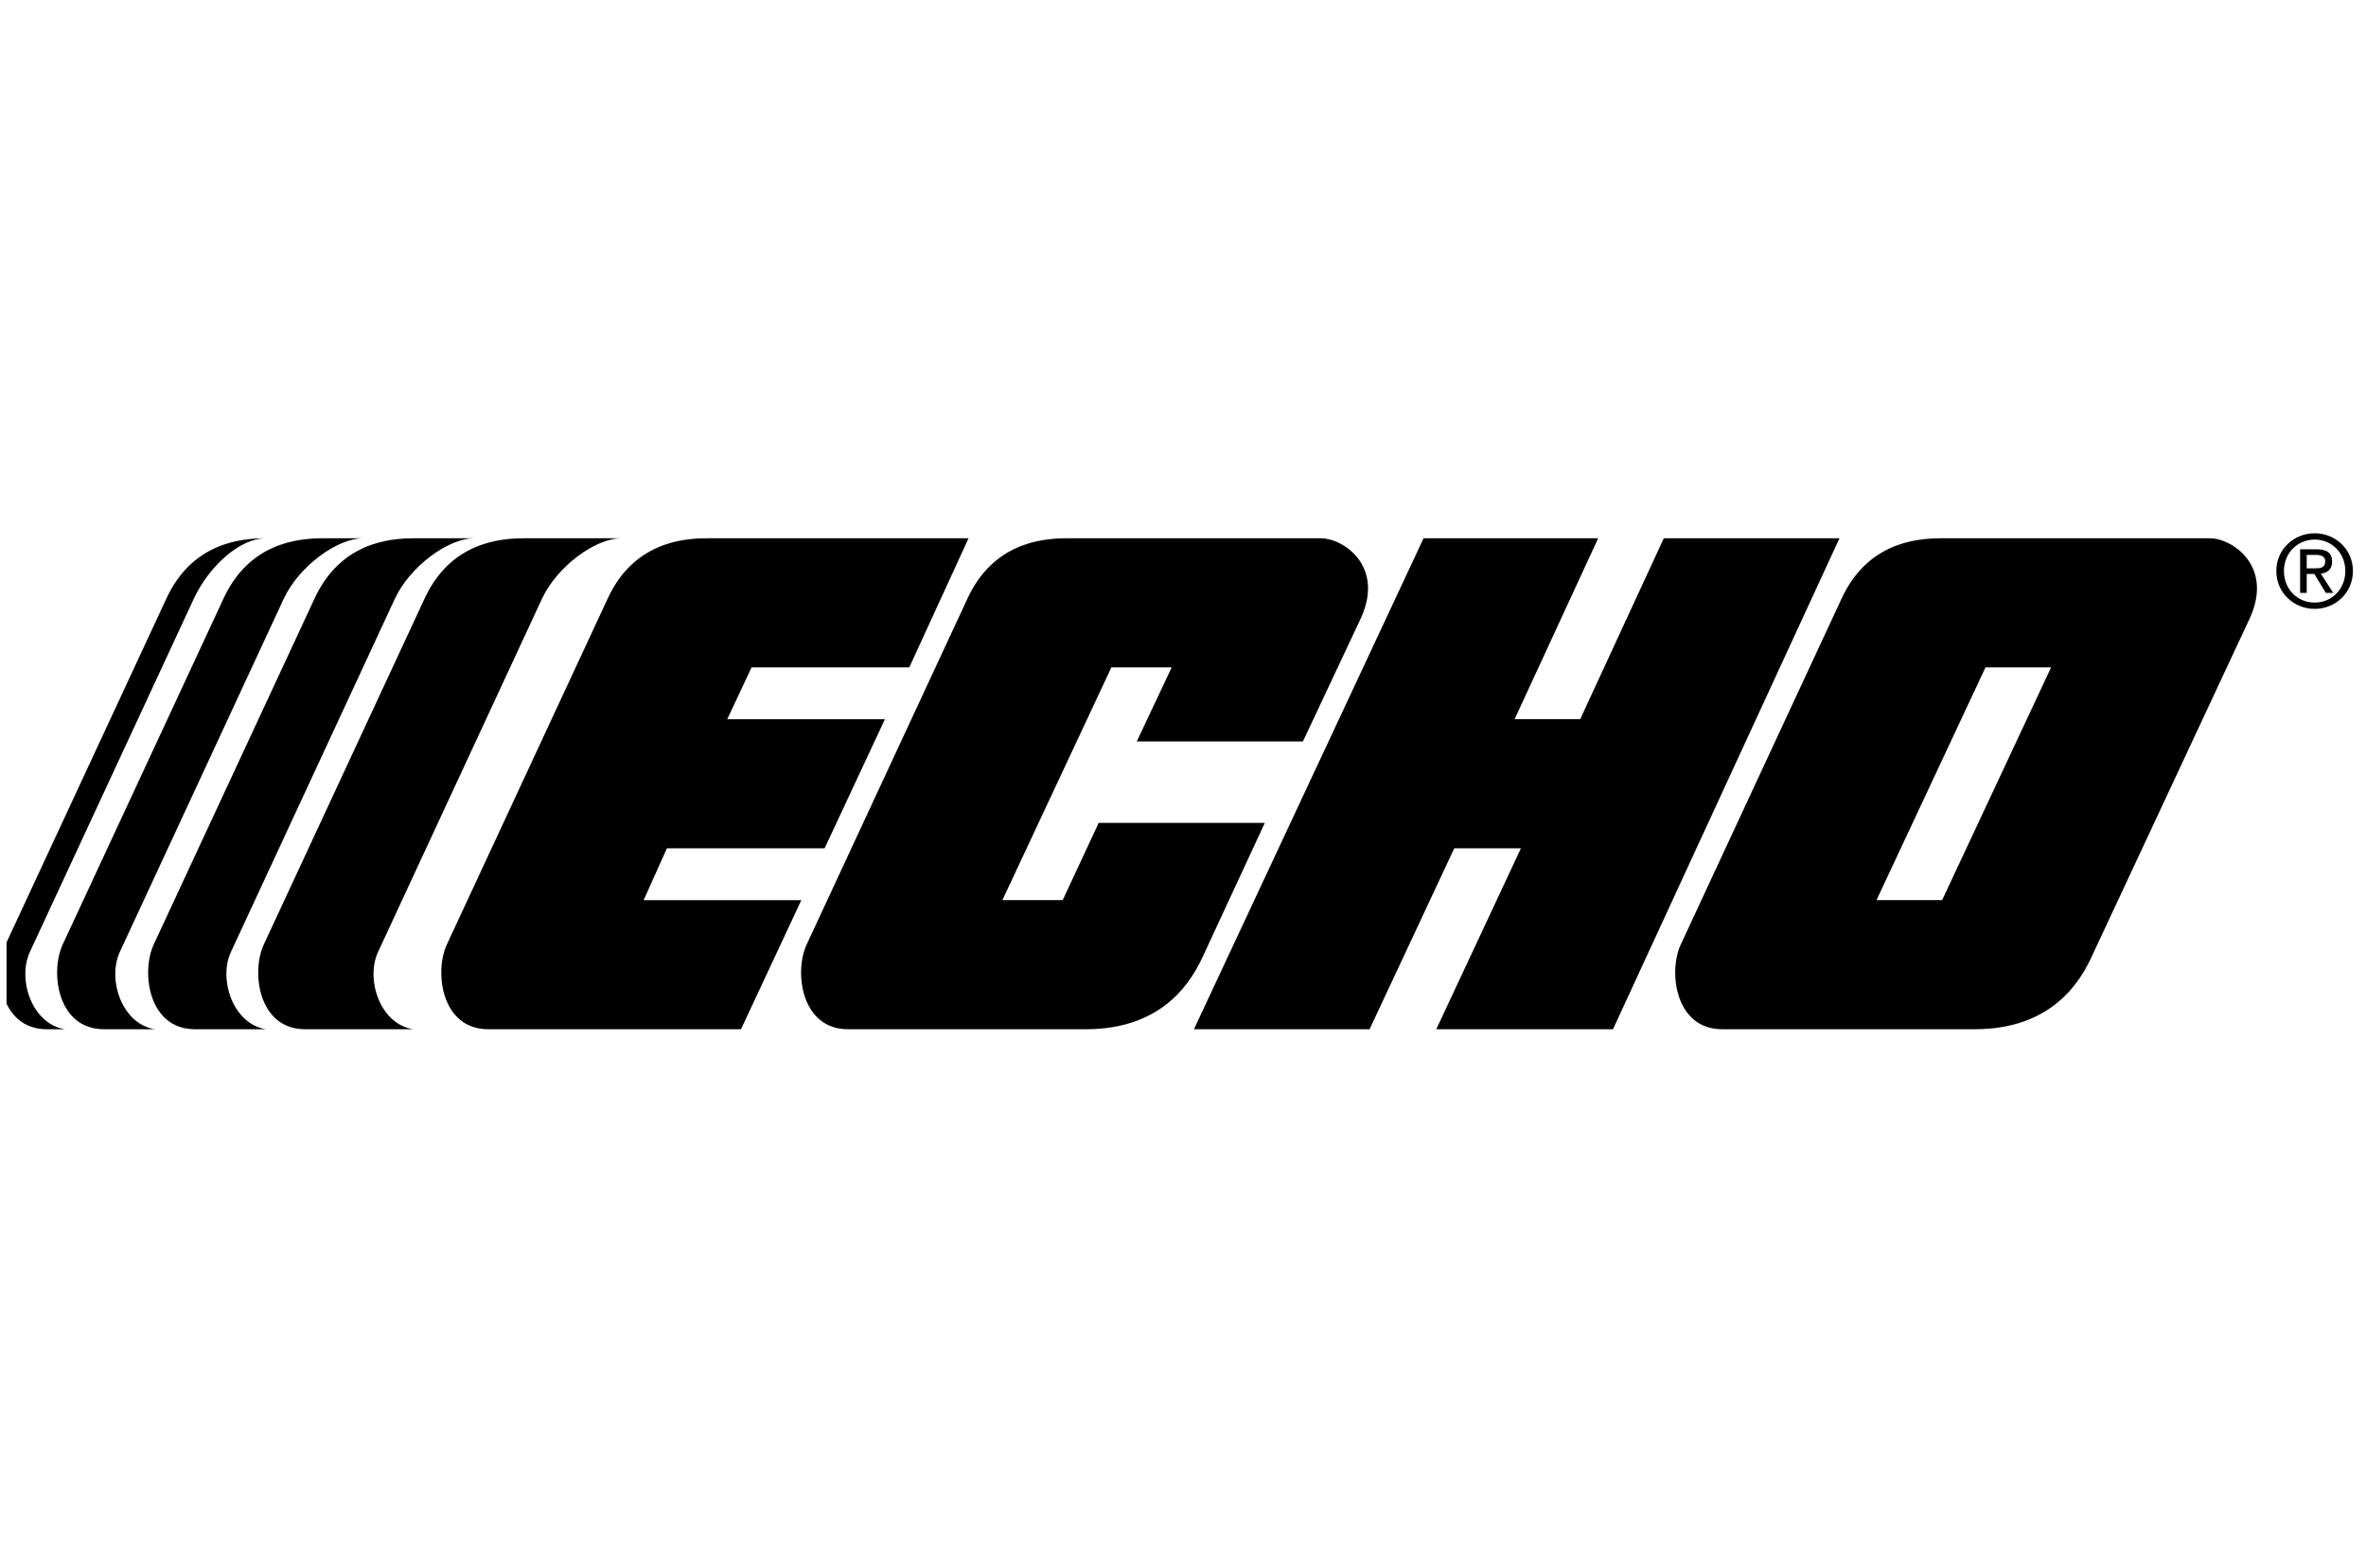
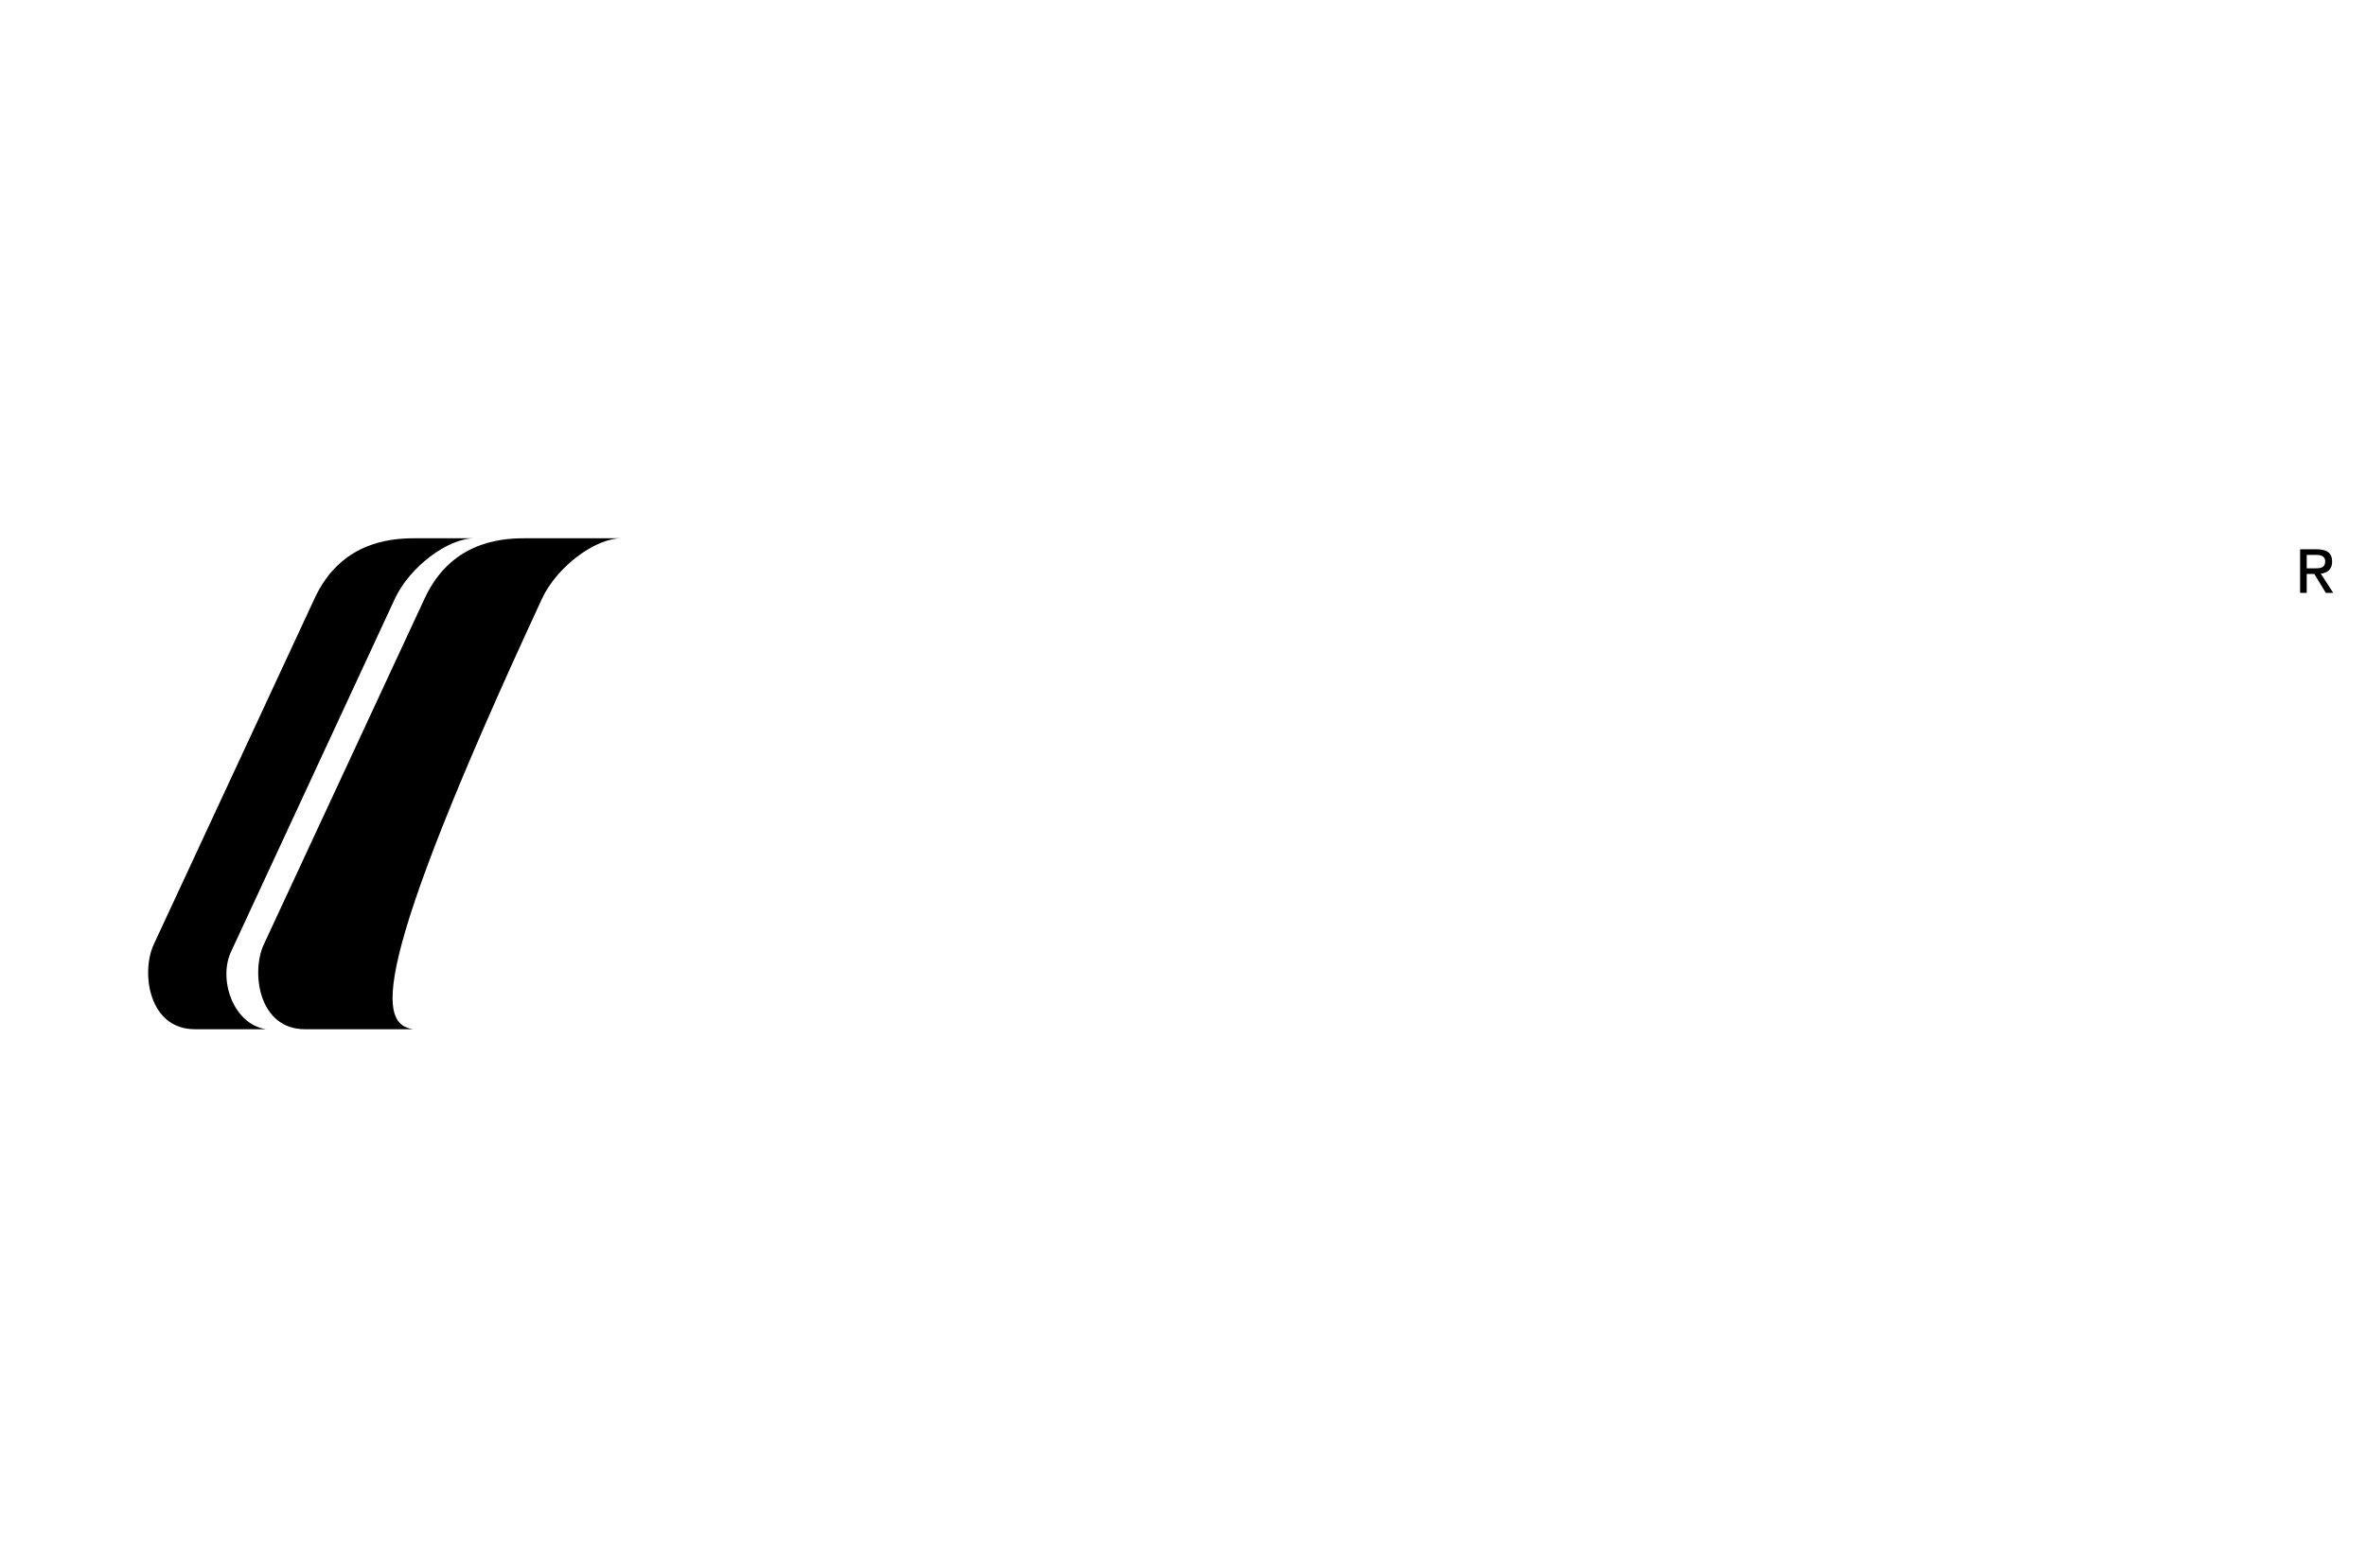
<svg xmlns="http://www.w3.org/2000/svg" width="181" height="120" viewBox="0 0 181 120" fill="none">
  <g clip-path="url(#clip0_11308_2758)">
-     <path fill-rule="evenodd" clip-rule="evenodd" d="M20.338 41.182C18.313 41.182 15.966 43.368 14.832 45.796L2.285 72.835C1.313 74.942 2.446 78.342 4.956 78.746H3.58C0.018 78.746 -0.549 74.375 0.422 72.271L12.727 45.797C14.671 41.587 18.314 41.182 20.338 41.182Z" fill="black" />
-     <path fill-rule="evenodd" clip-rule="evenodd" d="M27.785 41.182C25.761 41.182 22.847 43.368 21.713 45.796L9.165 72.835C8.194 74.942 9.327 78.342 11.836 78.746H7.95C4.389 78.746 3.821 74.375 4.793 72.271L17.098 45.797C19.041 41.588 22.684 41.183 24.709 41.183L27.785 41.182Z" fill="black" />
    <path fill-rule="evenodd" clip-rule="evenodd" d="M36.286 41.182C34.261 41.182 31.347 43.368 30.214 45.796L17.666 72.835C16.695 74.942 17.828 78.342 20.338 78.746H14.913C11.351 78.746 10.784 74.375 11.756 72.271L24.061 45.797C26.004 41.588 29.647 41.183 31.671 41.183L36.286 41.182Z" fill="black" />
-     <path fill-rule="evenodd" clip-rule="evenodd" d="M47.54 41.182C45.515 41.182 42.601 43.368 41.468 45.796L28.92 72.835C27.949 74.942 29.081 78.342 31.592 78.746H23.334C19.772 78.746 19.205 74.375 20.176 72.271L32.481 45.797C34.425 41.588 38.068 41.183 40.092 41.183L47.54 41.182Z" fill="black" />
-     <path fill-rule="evenodd" clip-rule="evenodd" d="M37.338 78.746C33.776 78.746 33.21 74.375 34.181 72.271L46.487 45.797C48.431 41.588 52.073 41.183 54.097 41.183H74.094L69.561 51.06H57.496L55.634 55.027H67.697L63.083 64.903H51.02L49.239 68.87H61.302L56.687 78.747L37.338 78.746ZM108.904 41.182H122.261L115.867 55.026H120.886L127.281 41.182H140.721L123.395 78.746H109.876L116.352 64.902H111.252L104.774 78.746H91.337L108.904 41.182ZM92.065 73.08C91.255 74.86 89.15 78.746 83.079 78.746H64.864C61.301 78.746 60.735 74.375 61.706 72.271L74.011 45.797C75.955 41.588 79.598 41.183 81.622 41.183H101.052C102.751 41.183 105.909 43.288 104.127 47.255L99.674 56.727H86.964L89.636 51.059H85.022L76.683 68.869H81.297L84.05 62.959H96.759L92.065 73.08ZM169.054 41.182C170.755 41.182 173.912 43.287 172.132 47.254L160.068 73.08C159.258 74.86 157.154 78.746 151.082 78.746H131.734L143.554 68.869H148.573L156.911 51.059H151.892L143.554 68.869L131.734 78.746C128.172 78.746 127.606 74.375 128.576 72.271L140.882 45.797C142.826 41.588 146.469 41.183 148.493 41.183L169.054 41.182ZM177.078 41.282C178.386 41.282 179.418 42.315 179.418 43.684C179.418 45.077 178.387 46.102 177.078 46.102C175.753 46.102 174.722 45.078 174.722 43.684C174.722 42.315 175.753 41.282 177.078 41.282V40.8C175.487 40.8 174.139 42.025 174.139 43.684C174.139 45.361 175.486 46.584 177.078 46.584C178.653 46.584 180 45.361 180 43.684C180 42.025 178.653 40.8 177.078 40.8V41.282Z" fill="black" />
+     <path fill-rule="evenodd" clip-rule="evenodd" d="M47.54 41.182C45.515 41.182 42.601 43.368 41.468 45.796C27.949 74.942 29.081 78.342 31.592 78.746H23.334C19.772 78.746 19.205 74.375 20.176 72.271L32.481 45.797C34.425 41.588 38.068 41.183 40.092 41.183L47.54 41.182Z" fill="black" />
    <path fill-rule="evenodd" clip-rule="evenodd" d="M176.465 42.453H177.153C177.506 42.453 177.88 42.529 177.88 42.943C177.88 43.456 177.498 43.485 177.068 43.485H176.465V43.914H177.046L177.926 45.361H178.493L177.545 43.891C178.033 43.831 178.409 43.57 178.409 42.974C178.409 42.316 178.018 42.025 177.23 42.025H175.96V45.361H176.465V42.453Z" fill="black" />
  </g>
  <defs>
    <clipPath id="clip0_11308_2758">
      <rect width="180" height="120" fill="white" transform="translate(0.5)" />
    </clipPath>
  </defs>
</svg>